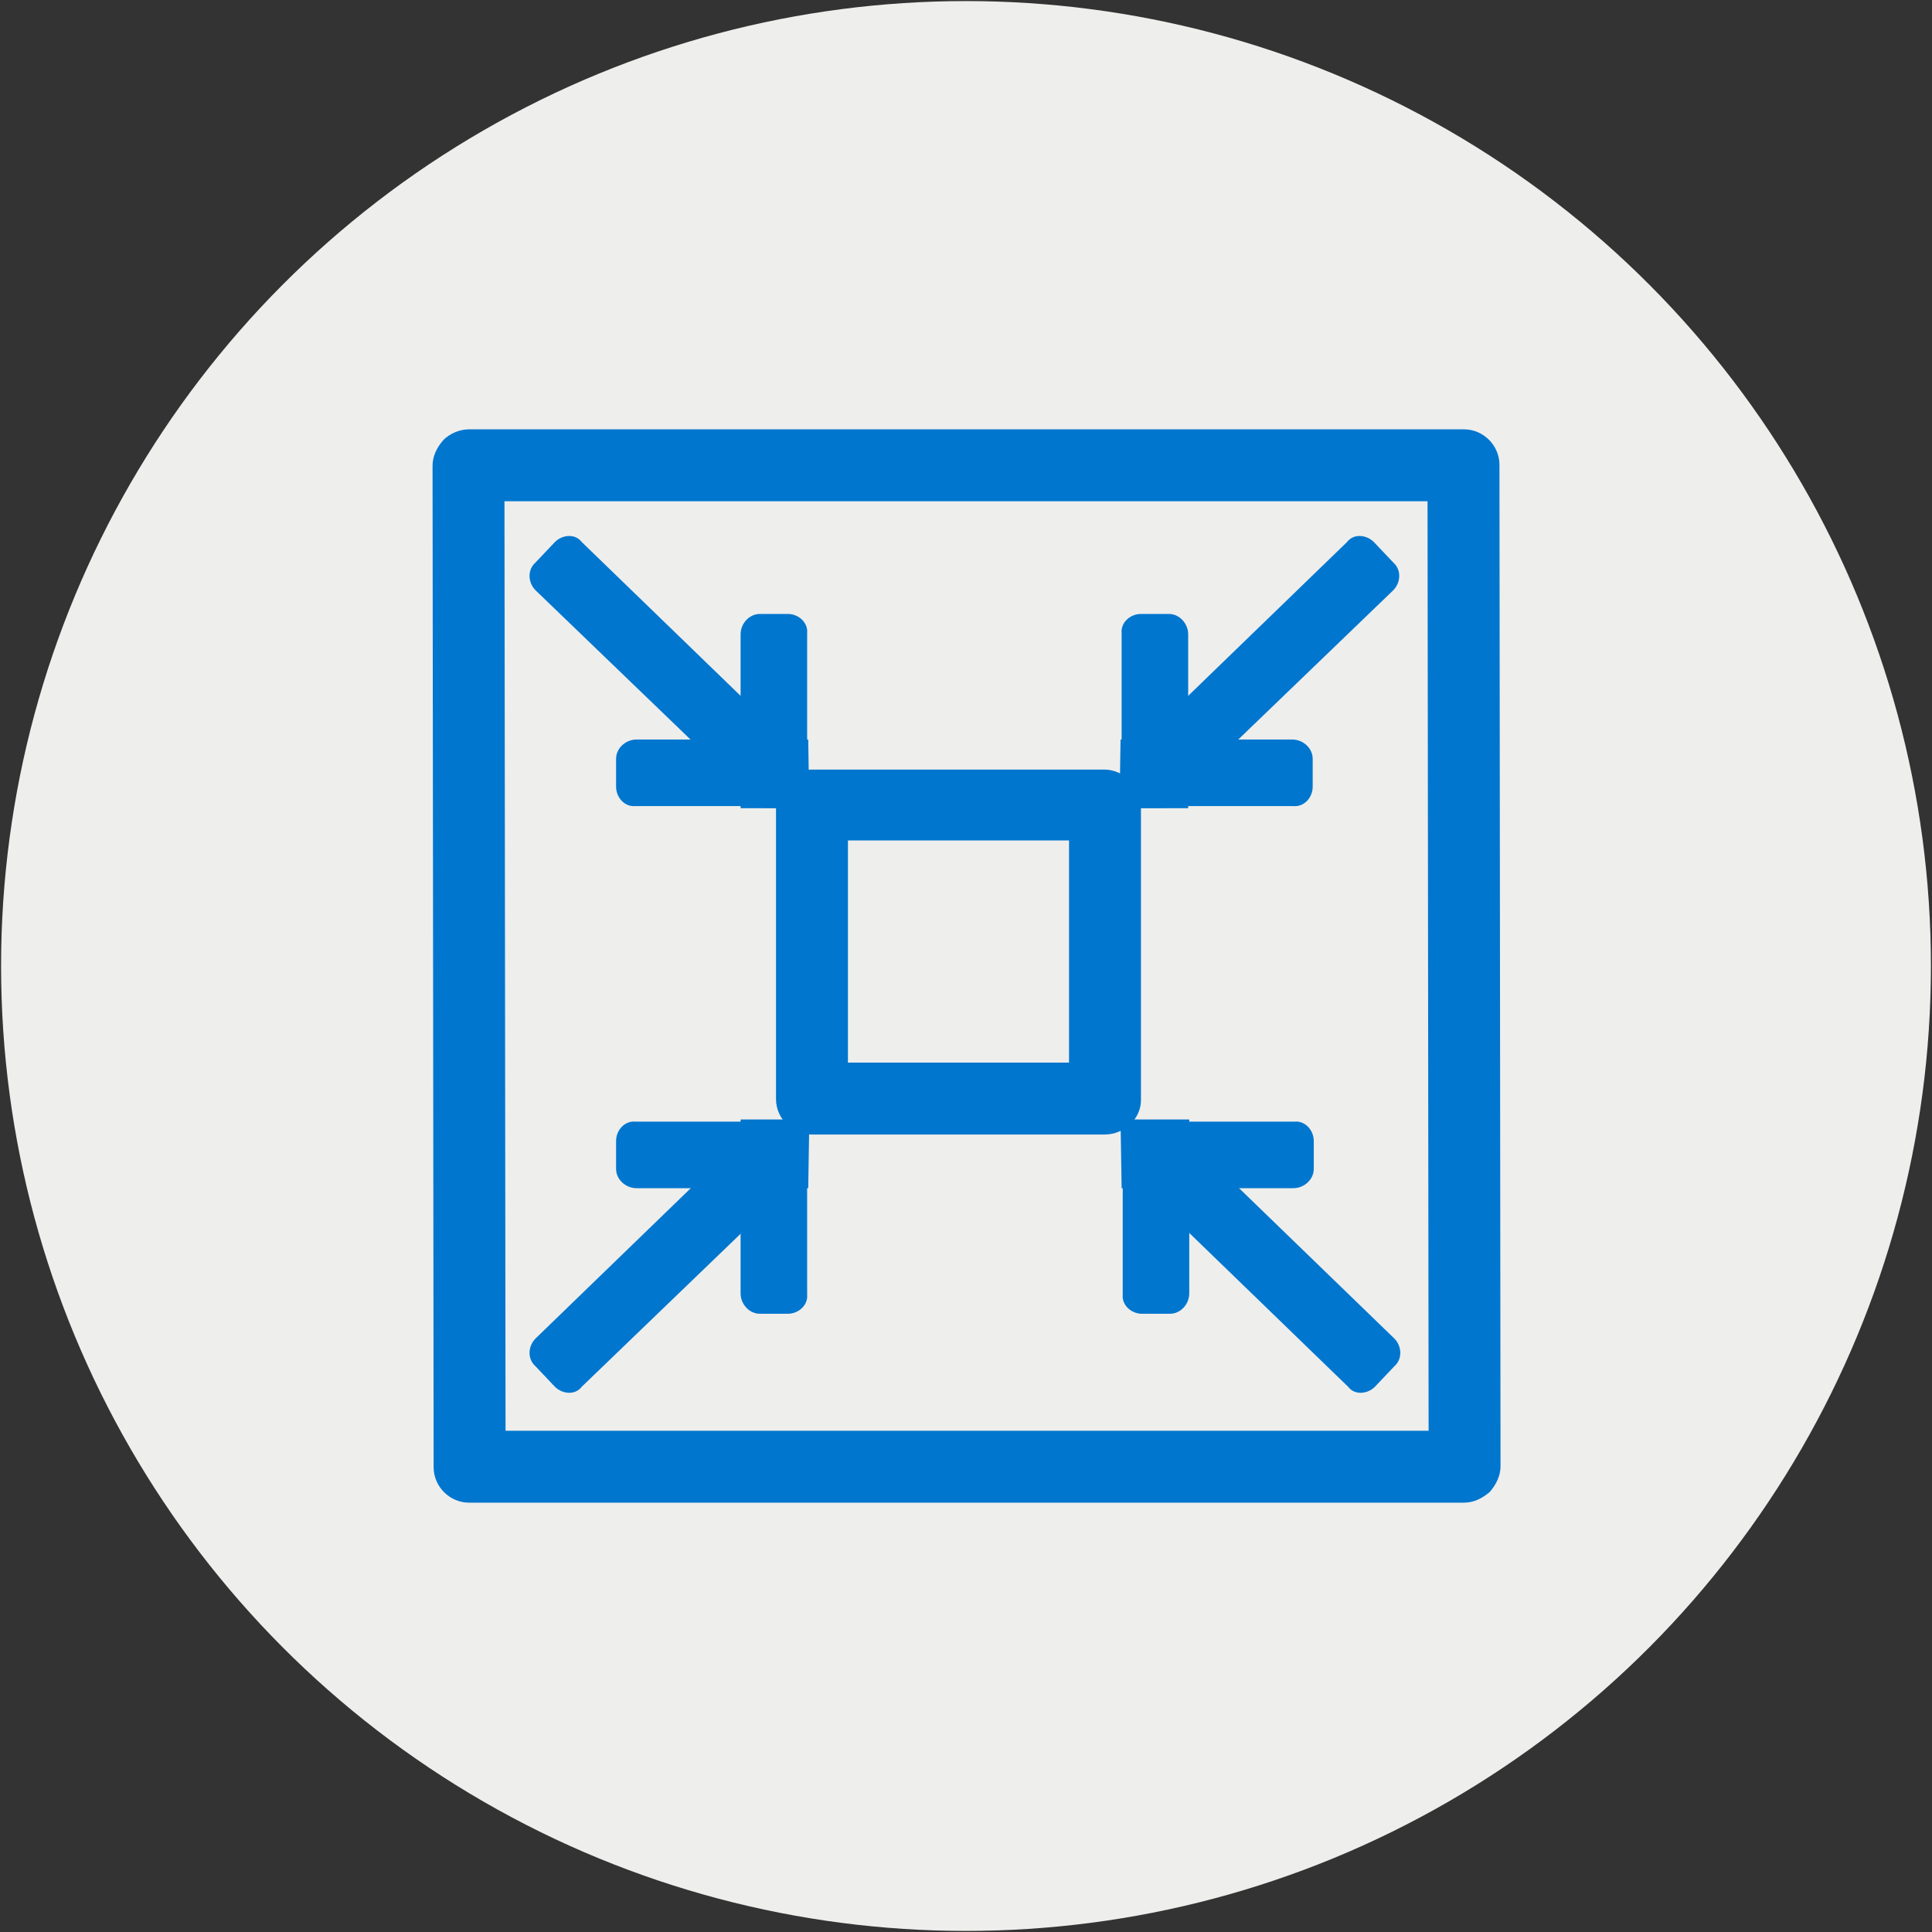
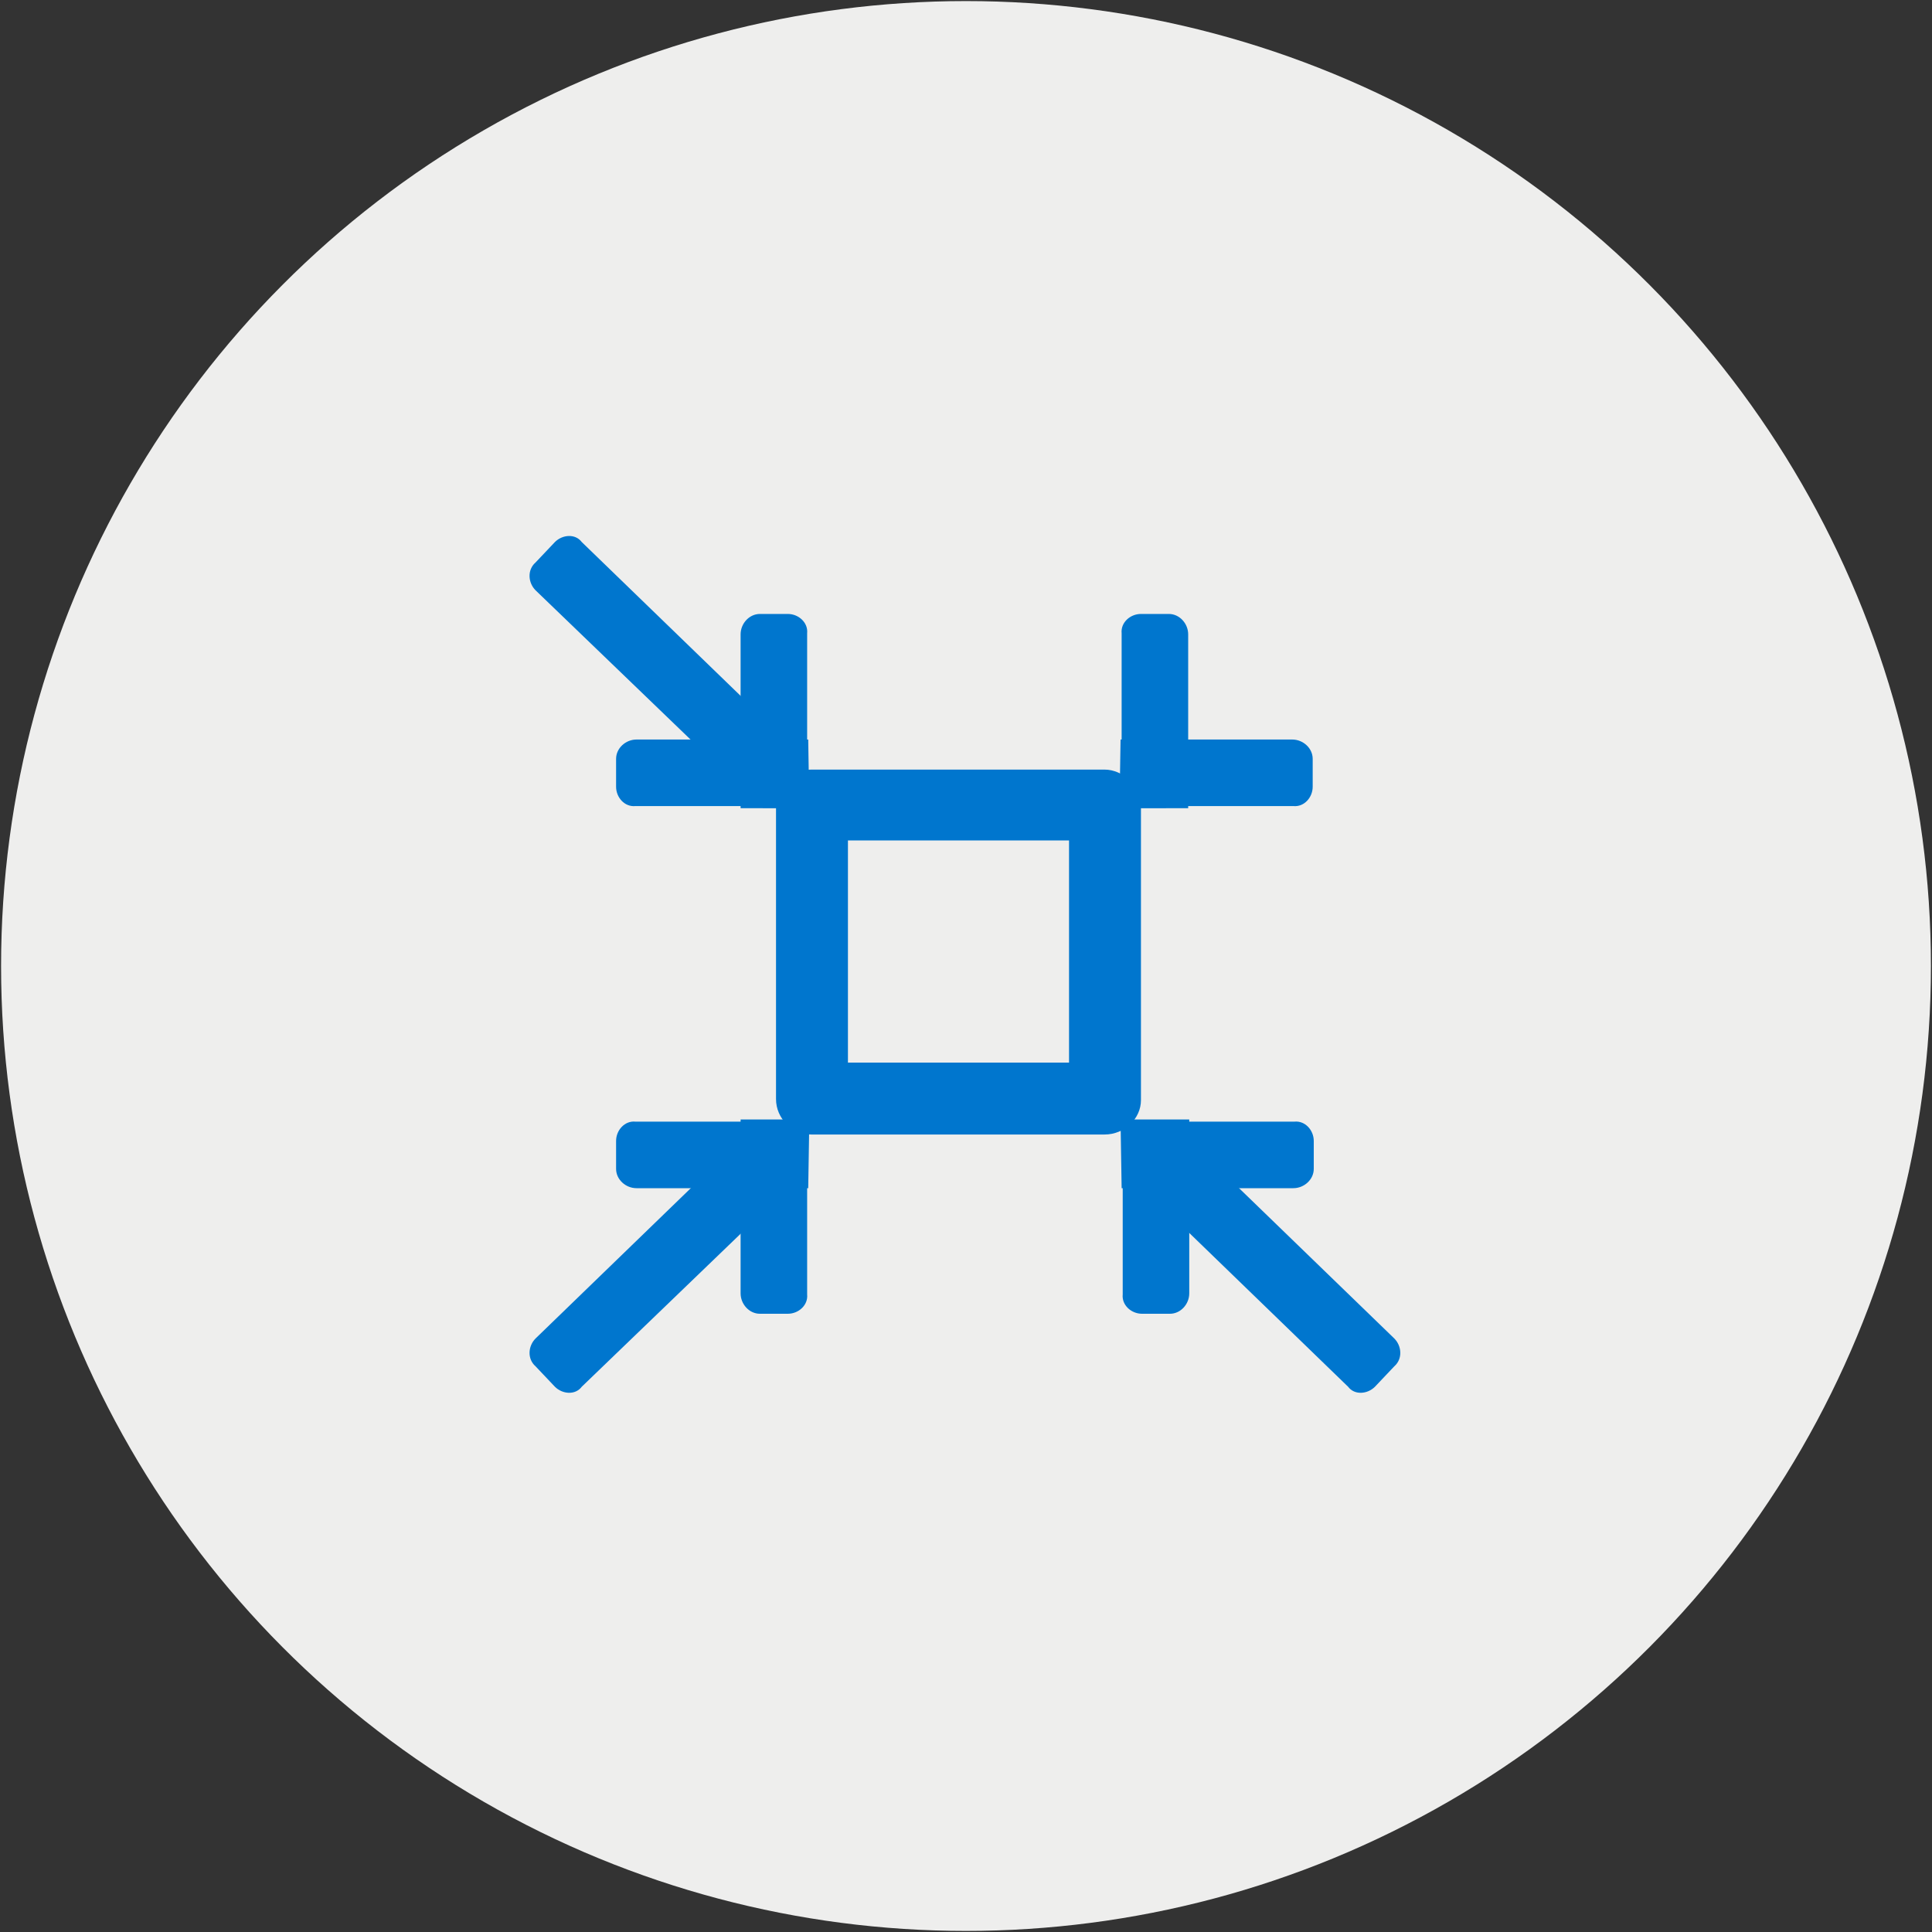
<svg xmlns="http://www.w3.org/2000/svg" version="1.1" x="0px" y="0px" viewBox="0 0 180 180" style="enable-background:new 0 0 180 180;" xml:space="preserve">
  <rect x="0" y="0" width="180" height="180" fill="#333333" stroke="none" />
  <style type="text/css">
	.st0{fill:#EEEEED;}
	.st1{fill:#0076CE;}
</style>
  <g id="BASE">
    <circle class="st0" cx="90" cy="90" r="89.9" />
    <g>
      <g>
        <path class="st1" d="M68.8,73.2L49.9,55c-0.7-0.7-0.8-1.9,0-2.6l1.8-1.9c0.7-0.7,1.9-0.8,2.5,0l18.9,18.3L68.8,73.2z" />
        <path class="st1" d="M69,75.2l0-16.1c0-1,0.8-1.9,1.8-1.9h2.6c1,0,1.9,0.8,1.8,1.8v16.3H69z" />
        <path class="st1" d="M75.3,68.9l-16,0c-1,0-1.9,0.8-1.9,1.8l0,2.6c0,1,0.8,1.9,1.8,1.8l16.2,0L75.3,68.9z" />
      </g>
      <g>
        <path class="st1" d="M68.8,106.4l-18.9,18.3c-0.7,0.7-0.8,1.9,0,2.6l1.8,1.9c0.7,0.7,1.9,0.8,2.5,0L73.1,111L68.8,106.4z" />
        <path class="st1" d="M69,104.4l0,16.1c0,1,0.8,1.9,1.8,1.9h2.6c1,0,1.9-0.8,1.8-1.8v-16.3H69z" />
        <path class="st1" d="M75.3,110.7l-16,0c-1,0-1.9-0.8-1.9-1.8l0-2.6c0-1,0.8-1.9,1.8-1.8l16.2,0L75.3,110.7z" />
      </g>
      <g>
-         <path class="st1" d="M110.9,73.2L129.8,55c0.7-0.7,0.8-1.9,0-2.6l-1.8-1.9c-0.7-0.7-1.9-0.8-2.5,0l-18.9,18.3L110.9,73.2z" />
        <path class="st1" d="M110.7,75.2l0-16.1c0-1-0.8-1.9-1.8-1.9h-2.6c-1,0-1.9,0.8-1.8,1.8v16.3H110.7z" />
        <path class="st1" d="M104.4,68.9l16,0c1,0,1.9,0.8,1.9,1.8l0,2.6c0,1-0.8,1.9-1.8,1.8l-16.2,0L104.4,68.9z" />
      </g>
      <g>
        <path class="st1" d="M111,106.4l18.9,18.3c0.7,0.7,0.8,1.9,0,2.6l-1.8,1.9c-0.7,0.7-1.9,0.8-2.5,0l-18.9-18.3L111,106.4z" />
        <path class="st1" d="M110.8,104.4l0,16.1c0,1-0.8,1.9-1.8,1.9h-2.6c-1,0-1.9-0.8-1.8-1.8v-16.3H110.8z" />
        <path class="st1" d="M104.5,110.7l16,0c1,0,1.9-0.8,1.9-1.8v-2.6c0-1-0.8-1.9-1.8-1.8l-16.2,0L104.5,110.7z" />
      </g>
      <g>
-         <path class="st1" d="M136.4,140H43.7c-1.8,0-3.3-1.5-3.3-3.3l-0.1-93.3c0-0.9,0.4-1.7,1-2.4c0.6-0.6,1.5-1,2.4-1h92.7     c1.8,0,3.3,1.5,3.3,3.3l0.1,93.3c0,0.9-0.4,1.7-1,2.4C138.1,139.6,137.3,140,136.4,140z M47.1,133.3h86l-0.1-86.6h-86L47.1,133.3     z" />
-       </g>
+         </g>
      <g>
        <path class="st1" d="M102.9,105.7H75.6c-1.8,0-3.3-1.5-3.3-3.3V75c0-1.8,1.5-3.3,3.3-3.3l27.3,0c0.9,0,1.7,0.4,2.4,1     c0.6,0.6,1,1.5,1,2.4v27.4C106.3,104.2,104.8,105.7,102.9,105.7z M79,99h20.6V78.3l-20.6,0V99z" />
      </g>
    </g>
  </g>
  <g id="Layer_2">
</g>
</svg>